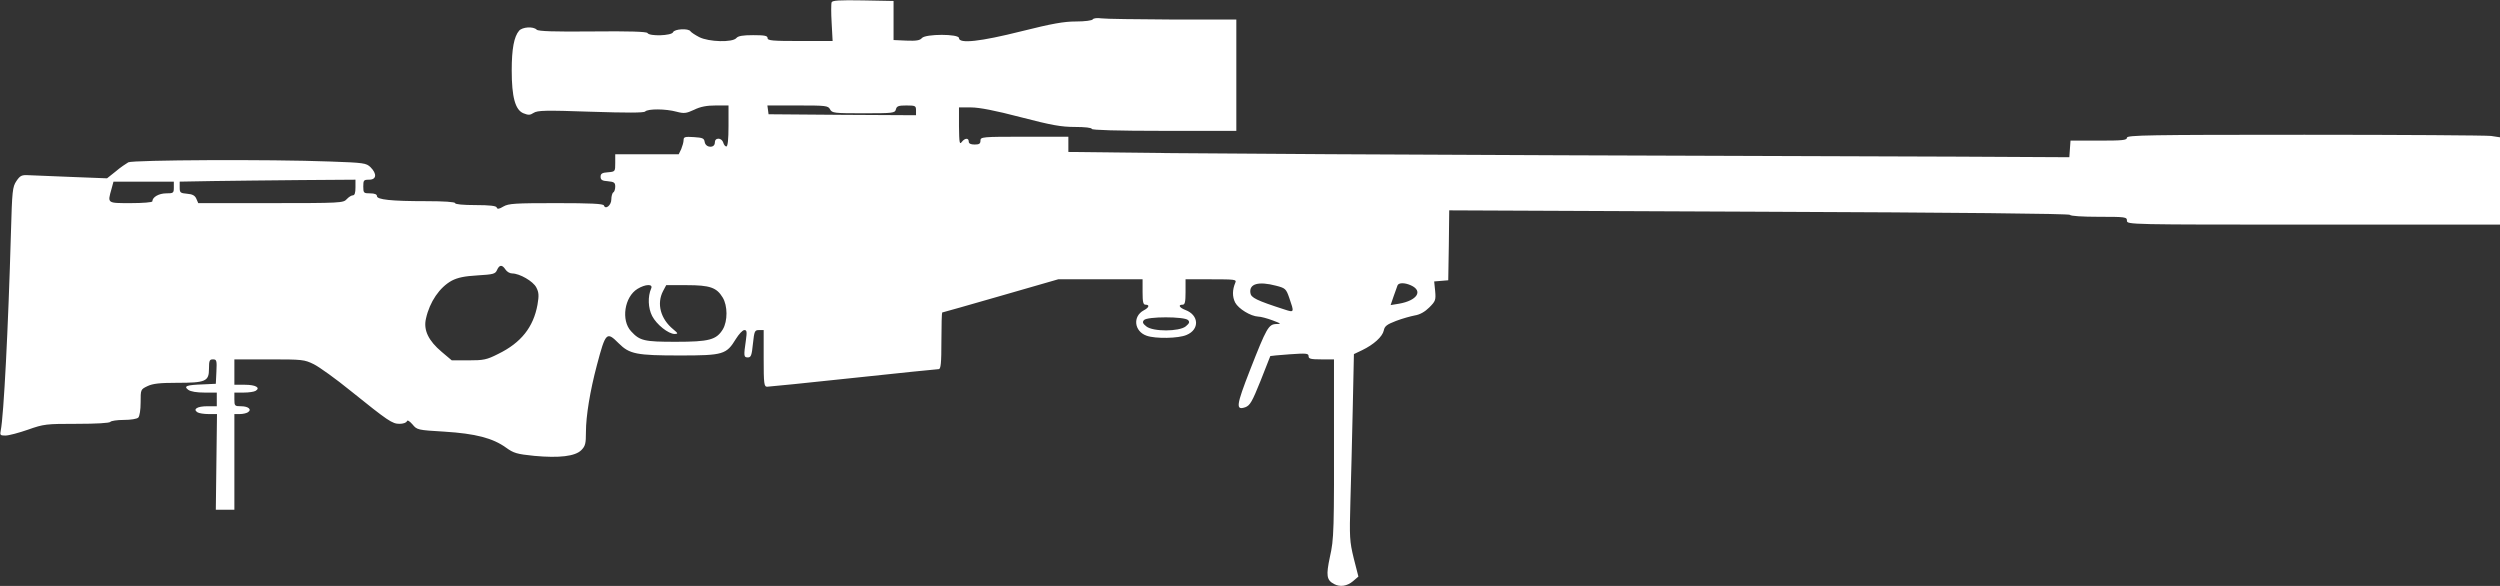
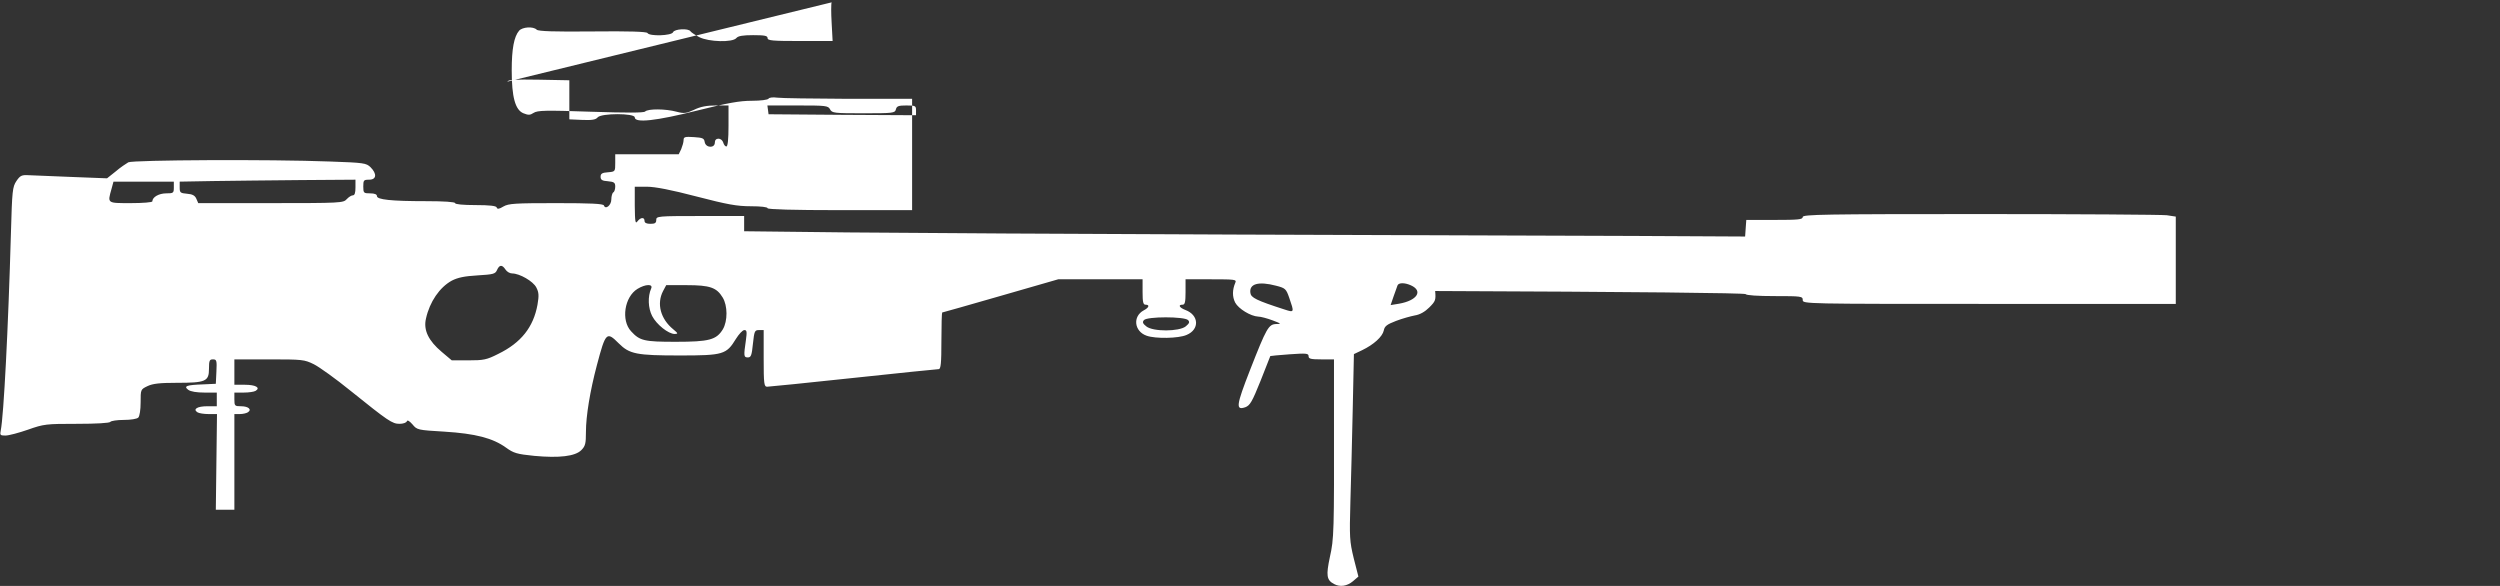
<svg xmlns="http://www.w3.org/2000/svg" version="1.0" width="1280pt" height="300pt" viewBox="0 0 1280 300" preserveAspectRatio="xMidYMid meet">
  <rect x="0" y="0" width="1280" height="300" fill="#333333" stroke="none" />
  <g transform="translate(0,300) scale(0.1,-0.1)" fill="#ffffff" stroke="none">
-     <path d="M4258 2988 c-3 -7 -3 -55 0 -105 l5 -93 -167 0 c-141 0 -166 2 -166 15 0 12 -15 15 -74 15 -53 0 -77 -4 -86 -15 -19 -23 -141 -20 -190 5 -21 11 -41 24 -45 30 -10 16 -82 12 -89 -5 -7 -18 -121 -22 -131 -4 -5 7 -94 10 -281 8 -200 -2 -278 1 -286 9 -18 18 -73 14 -90 -5 -26 -30 -38 -92 -38 -204 0 -136 18 -202 60 -219 25 -10 34 -10 52 2 20 13 61 14 292 6 186 -6 272 -6 279 1 15 15 106 14 161 -1 38 -10 49 -9 90 10 32 16 65 22 111 22 l65 0 0 -105 c0 -69 -4 -105 -11 -105 -6 0 -13 9 -16 20 -3 11 -14 20 -24 20 -12 0 -19 -7 -19 -20 0 -30 -47 -28 -52 3 -3 19 -10 22 -55 25 -46 3 -53 1 -53 -15 0 -11 -6 -31 -12 -46 l-13 -27 -162 0 -163 0 0 -44 c0 -44 0 -45 -37 -48 -30 -2 -38 -7 -38 -23 0 -16 8 -21 38 -23 31 -3 37 -7 37 -27 0 -13 -4 -27 -10 -30 -5 -3 -10 -20 -10 -36 0 -30 -30 -54 -38 -31 -3 9 -68 12 -244 12 -210 0 -244 -2 -270 -17 -23 -14 -32 -15 -35 -5 -3 8 -35 12 -109 12 -63 0 -104 4 -104 10 0 6 -56 10 -147 10 -181 0 -253 8 -253 26 0 9 -12 14 -35 14 -33 0 -35 2 -35 35 0 32 2 35 30 35 38 0 41 30 7 64 -22 21 -33 23 -206 29 -312 12 -1009 8 -1034 -4 -12 -7 -42 -27 -65 -47 l-44 -35 -181 7 c-100 4 -200 8 -221 9 -35 2 -43 -2 -62 -30 -20 -30 -22 -49 -28 -265 -14 -495 -37 -936 -52 -1011 -5 -25 -3 -27 24 -27 17 0 69 14 115 30 82 29 93 30 251 30 99 0 167 4 171 10 3 5 34 10 69 10 35 0 67 5 74 12 7 7 12 40 12 78 0 66 0 66 35 83 27 13 63 17 150 17 148 0 165 7 165 72 0 42 3 48 20 48 19 0 21 -5 18 -63 l-3 -62 -65 -3 c-86 -3 -101 -9 -76 -28 12 -9 44 -14 83 -14 l63 0 0 -35 0 -35 -49 0 c-51 0 -75 -15 -50 -31 8 -5 33 -9 57 -9 l43 0 -3 -245 -3 -245 48 0 47 0 0 245 0 245 28 0 c15 0 33 4 41 9 22 14 3 31 -35 31 -32 0 -34 2 -34 35 l0 35 48 0 c26 0 53 4 61 9 26 16 0 31 -55 31 l-54 0 0 65 0 65 178 0 c171 0 180 -1 229 -25 28 -14 113 -75 188 -136 193 -155 213 -169 251 -169 18 0 35 6 37 13 3 8 13 2 29 -16 23 -28 26 -29 163 -37 160 -10 248 -33 316 -82 39 -28 55 -33 144 -42 129 -12 210 -2 241 29 21 21 24 34 24 93 0 82 21 210 56 342 45 170 50 174 112 112 55 -55 91 -62 313 -62 223 0 238 5 287 85 15 24 34 45 43 45 13 0 14 -8 8 -52 -12 -82 -11 -88 10 -88 16 0 20 10 26 70 7 65 9 70 31 70 l24 0 0 -145 c0 -131 2 -145 18 -145 9 0 208 20 441 45 233 25 430 45 437 45 11 0 14 30 14 145 0 80 2 145 4 145 2 0 136 38 299 85 l295 85 216 0 216 0 0 -65 c0 -51 3 -65 15 -65 23 0 18 -15 -9 -29 -58 -31 -49 -108 15 -130 45 -16 163 -14 204 4 68 28 64 102 -6 128 -31 12 -39 27 -14 27 12 0 15 14 15 65 l0 65 131 0 c121 0 131 -1 124 -17 -16 -37 -16 -72 -1 -102 17 -32 79 -70 118 -72 13 0 46 -9 73 -19 45 -17 47 -19 20 -19 -40 -1 -50 -19 -135 -236 -71 -182 -74 -207 -24 -190 24 9 35 28 78 135 27 69 50 126 50 127 1 1 45 5 99 9 86 6 97 5 97 -10 0 -13 11 -16 65 -16 l65 0 0 -287 c1 -601 0 -631 -21 -725 -20 -94 -17 -118 21 -138 31 -17 67 -11 97 14 l28 24 -24 94 c-21 87 -22 106 -17 288 3 107 9 321 12 476 l6 281 42 20 c60 29 104 69 111 101 4 22 16 31 63 49 31 12 75 24 96 28 26 4 52 19 74 41 32 32 34 38 30 84 l-5 49 36 3 36 3 3 179 2 179 1588 -7 c1015 -4 1588 -10 1590 -16 2 -6 63 -10 148 -10 137 0 144 -1 144 -20 0 -20 7 -20 955 -20 l955 0 0 224 0 223 -46 7 c-26 3 -456 6 -955 6 -801 0 -909 -2 -909 -15 0 -13 -23 -15 -144 -15 l-145 0 -3 -42 -3 -43 -570 3 c-313 1 -1227 4 -2030 7 -803 3 -1700 8 -1992 11 l-533 6 0 39 0 39 -225 0 c-218 0 -225 -1 -225 -20 0 -16 -7 -20 -30 -20 -20 0 -30 5 -30 15 0 20 -20 19 -36 -2 -11 -15 -13 -4 -14 80 l0 97 62 0 c42 0 124 -16 254 -50 158 -41 207 -50 278 -50 51 0 86 -4 86 -10 0 -6 130 -10 370 -10 l370 0 0 285 0 285 -327 0 c-181 1 -344 3 -364 6 -21 3 -40 1 -44 -5 -3 -6 -40 -11 -86 -11 -62 0 -123 -11 -279 -50 -211 -53 -320 -65 -320 -35 0 22 -172 22 -190 0 -10 -12 -29 -15 -79 -13 l-66 3 0 100 0 100 -157 3 c-120 2 -157 0 -160 -10z m-8 -548 c10 -19 21 -20 171 -20 152 0 161 1 166 20 4 17 14 20 54 20 46 0 49 -2 49 -25 l0 -25 -377 2 -378 3 -3 23 -3 22 155 0 c145 0 156 -1 166 -20z m-2430 -400 c0 -27 -4 -40 -13 -40 -8 0 -22 -9 -32 -20 -17 -19 -31 -20 -389 -20 l-371 0 -10 23 c-7 16 -20 23 -47 25 -35 3 -38 6 -38 32 l0 30 168 3 c92 1 294 4 450 5 l282 2 0 -40z m-930 0 c0 -28 -2 -30 -39 -30 -37 0 -71 -19 -71 -41 0 -5 -49 -9 -110 -9 -123 0 -120 -2 -99 73 l10 37 154 0 155 0 0 -30z m1698 -420 c7 -11 22 -20 34 -20 38 0 108 -40 124 -72 13 -25 14 -41 6 -88 -21 -115 -84 -195 -201 -252 -59 -30 -75 -33 -152 -33 l-86 0 -51 43 c-68 57 -95 112 -81 171 19 86 70 160 132 194 31 16 65 23 132 27 81 5 91 7 100 28 12 27 26 28 43 2z m3946 -83 c47 -12 51 -16 67 -62 26 -75 26 -76 -23 -60 -146 47 -173 61 -176 85 -7 47 41 61 132 37z m690 2 c64 -29 31 -78 -61 -94 l-43 -7 15 44 c9 23 17 49 20 56 5 15 36 16 69 1z m-3890 -16 c-18 -41 -16 -100 5 -141 23 -44 83 -92 116 -92 18 1 17 3 -8 24 -65 53 -86 131 -52 196 l16 30 105 0 c119 0 153 -12 184 -63 26 -42 26 -121 1 -163 -33 -54 -70 -64 -241 -64 -162 0 -184 5 -229 54 -52 56 -34 176 33 217 41 25 81 26 70 2z m2749 -162 c9 -10 7 -16 -12 -32 -33 -27 -168 -28 -202 0 -18 14 -21 22 -12 32 15 19 208 19 226 0z" />
+     <path d="M4258 2988 c-3 -7 -3 -55 0 -105 l5 -93 -167 0 c-141 0 -166 2 -166 15 0 12 -15 15 -74 15 -53 0 -77 -4 -86 -15 -19 -23 -141 -20 -190 5 -21 11 -41 24 -45 30 -10 16 -82 12 -89 -5 -7 -18 -121 -22 -131 -4 -5 7 -94 10 -281 8 -200 -2 -278 1 -286 9 -18 18 -73 14 -90 -5 -26 -30 -38 -92 -38 -204 0 -136 18 -202 60 -219 25 -10 34 -10 52 2 20 13 61 14 292 6 186 -6 272 -6 279 1 15 15 106 14 161 -1 38 -10 49 -9 90 10 32 16 65 22 111 22 l65 0 0 -105 c0 -69 -4 -105 -11 -105 -6 0 -13 9 -16 20 -3 11 -14 20 -24 20 -12 0 -19 -7 -19 -20 0 -30 -47 -28 -52 3 -3 19 -10 22 -55 25 -46 3 -53 1 -53 -15 0 -11 -6 -31 -12 -46 l-13 -27 -162 0 -163 0 0 -44 c0 -44 0 -45 -37 -48 -30 -2 -38 -7 -38 -23 0 -16 8 -21 38 -23 31 -3 37 -7 37 -27 0 -13 -4 -27 -10 -30 -5 -3 -10 -20 -10 -36 0 -30 -30 -54 -38 -31 -3 9 -68 12 -244 12 -210 0 -244 -2 -270 -17 -23 -14 -32 -15 -35 -5 -3 8 -35 12 -109 12 -63 0 -104 4 -104 10 0 6 -56 10 -147 10 -181 0 -253 8 -253 26 0 9 -12 14 -35 14 -33 0 -35 2 -35 35 0 32 2 35 30 35 38 0 41 30 7 64 -22 21 -33 23 -206 29 -312 12 -1009 8 -1034 -4 -12 -7 -42 -27 -65 -47 l-44 -35 -181 7 c-100 4 -200 8 -221 9 -35 2 -43 -2 -62 -30 -20 -30 -22 -49 -28 -265 -14 -495 -37 -936 -52 -1011 -5 -25 -3 -27 24 -27 17 0 69 14 115 30 82 29 93 30 251 30 99 0 167 4 171 10 3 5 34 10 69 10 35 0 67 5 74 12 7 7 12 40 12 78 0 66 0 66 35 83 27 13 63 17 150 17 148 0 165 7 165 72 0 42 3 48 20 48 19 0 21 -5 18 -63 l-3 -62 -65 -3 c-86 -3 -101 -9 -76 -28 12 -9 44 -14 83 -14 l63 0 0 -35 0 -35 -49 0 c-51 0 -75 -15 -50 -31 8 -5 33 -9 57 -9 l43 0 -3 -245 -3 -245 48 0 47 0 0 245 0 245 28 0 c15 0 33 4 41 9 22 14 3 31 -35 31 -32 0 -34 2 -34 35 l0 35 48 0 c26 0 53 4 61 9 26 16 0 31 -55 31 l-54 0 0 65 0 65 178 0 c171 0 180 -1 229 -25 28 -14 113 -75 188 -136 193 -155 213 -169 251 -169 18 0 35 6 37 13 3 8 13 2 29 -16 23 -28 26 -29 163 -37 160 -10 248 -33 316 -82 39 -28 55 -33 144 -42 129 -12 210 -2 241 29 21 21 24 34 24 93 0 82 21 210 56 342 45 170 50 174 112 112 55 -55 91 -62 313 -62 223 0 238 5 287 85 15 24 34 45 43 45 13 0 14 -8 8 -52 -12 -82 -11 -88 10 -88 16 0 20 10 26 70 7 65 9 70 31 70 l24 0 0 -145 c0 -131 2 -145 18 -145 9 0 208 20 441 45 233 25 430 45 437 45 11 0 14 30 14 145 0 80 2 145 4 145 2 0 136 38 299 85 l295 85 216 0 216 0 0 -65 c0 -51 3 -65 15 -65 23 0 18 -15 -9 -29 -58 -31 -49 -108 15 -130 45 -16 163 -14 204 4 68 28 64 102 -6 128 -31 12 -39 27 -14 27 12 0 15 14 15 65 l0 65 131 0 c121 0 131 -1 124 -17 -16 -37 -16 -72 -1 -102 17 -32 79 -70 118 -72 13 0 46 -9 73 -19 45 -17 47 -19 20 -19 -40 -1 -50 -19 -135 -236 -71 -182 -74 -207 -24 -190 24 9 35 28 78 135 27 69 50 126 50 127 1 1 45 5 99 9 86 6 97 5 97 -10 0 -13 11 -16 65 -16 l65 0 0 -287 c1 -601 0 -631 -21 -725 -20 -94 -17 -118 21 -138 31 -17 67 -11 97 14 l28 24 -24 94 c-21 87 -22 106 -17 288 3 107 9 321 12 476 l6 281 42 20 c60 29 104 69 111 101 4 22 16 31 63 49 31 12 75 24 96 28 26 4 52 19 74 41 32 32 34 38 30 84 c1015 -4 1588 -10 1590 -16 2 -6 63 -10 148 -10 137 0 144 -1 144 -20 0 -20 7 -20 955 -20 l955 0 0 224 0 223 -46 7 c-26 3 -456 6 -955 6 -801 0 -909 -2 -909 -15 0 -13 -23 -15 -144 -15 l-145 0 -3 -42 -3 -43 -570 3 c-313 1 -1227 4 -2030 7 -803 3 -1700 8 -1992 11 l-533 6 0 39 0 39 -225 0 c-218 0 -225 -1 -225 -20 0 -16 -7 -20 -30 -20 -20 0 -30 5 -30 15 0 20 -20 19 -36 -2 -11 -15 -13 -4 -14 80 l0 97 62 0 c42 0 124 -16 254 -50 158 -41 207 -50 278 -50 51 0 86 -4 86 -10 0 -6 130 -10 370 -10 l370 0 0 285 0 285 -327 0 c-181 1 -344 3 -364 6 -21 3 -40 1 -44 -5 -3 -6 -40 -11 -86 -11 -62 0 -123 -11 -279 -50 -211 -53 -320 -65 -320 -35 0 22 -172 22 -190 0 -10 -12 -29 -15 -79 -13 l-66 3 0 100 0 100 -157 3 c-120 2 -157 0 -160 -10z m-8 -548 c10 -19 21 -20 171 -20 152 0 161 1 166 20 4 17 14 20 54 20 46 0 49 -2 49 -25 l0 -25 -377 2 -378 3 -3 23 -3 22 155 0 c145 0 156 -1 166 -20z m-2430 -400 c0 -27 -4 -40 -13 -40 -8 0 -22 -9 -32 -20 -17 -19 -31 -20 -389 -20 l-371 0 -10 23 c-7 16 -20 23 -47 25 -35 3 -38 6 -38 32 l0 30 168 3 c92 1 294 4 450 5 l282 2 0 -40z m-930 0 c0 -28 -2 -30 -39 -30 -37 0 -71 -19 -71 -41 0 -5 -49 -9 -110 -9 -123 0 -120 -2 -99 73 l10 37 154 0 155 0 0 -30z m1698 -420 c7 -11 22 -20 34 -20 38 0 108 -40 124 -72 13 -25 14 -41 6 -88 -21 -115 -84 -195 -201 -252 -59 -30 -75 -33 -152 -33 l-86 0 -51 43 c-68 57 -95 112 -81 171 19 86 70 160 132 194 31 16 65 23 132 27 81 5 91 7 100 28 12 27 26 28 43 2z m3946 -83 c47 -12 51 -16 67 -62 26 -75 26 -76 -23 -60 -146 47 -173 61 -176 85 -7 47 41 61 132 37z m690 2 c64 -29 31 -78 -61 -94 l-43 -7 15 44 c9 23 17 49 20 56 5 15 36 16 69 1z m-3890 -16 c-18 -41 -16 -100 5 -141 23 -44 83 -92 116 -92 18 1 17 3 -8 24 -65 53 -86 131 -52 196 l16 30 105 0 c119 0 153 -12 184 -63 26 -42 26 -121 1 -163 -33 -54 -70 -64 -241 -64 -162 0 -184 5 -229 54 -52 56 -34 176 33 217 41 25 81 26 70 2z m2749 -162 c9 -10 7 -16 -12 -32 -33 -27 -168 -28 -202 0 -18 14 -21 22 -12 32 15 19 208 19 226 0z" />
  </g>
</svg>